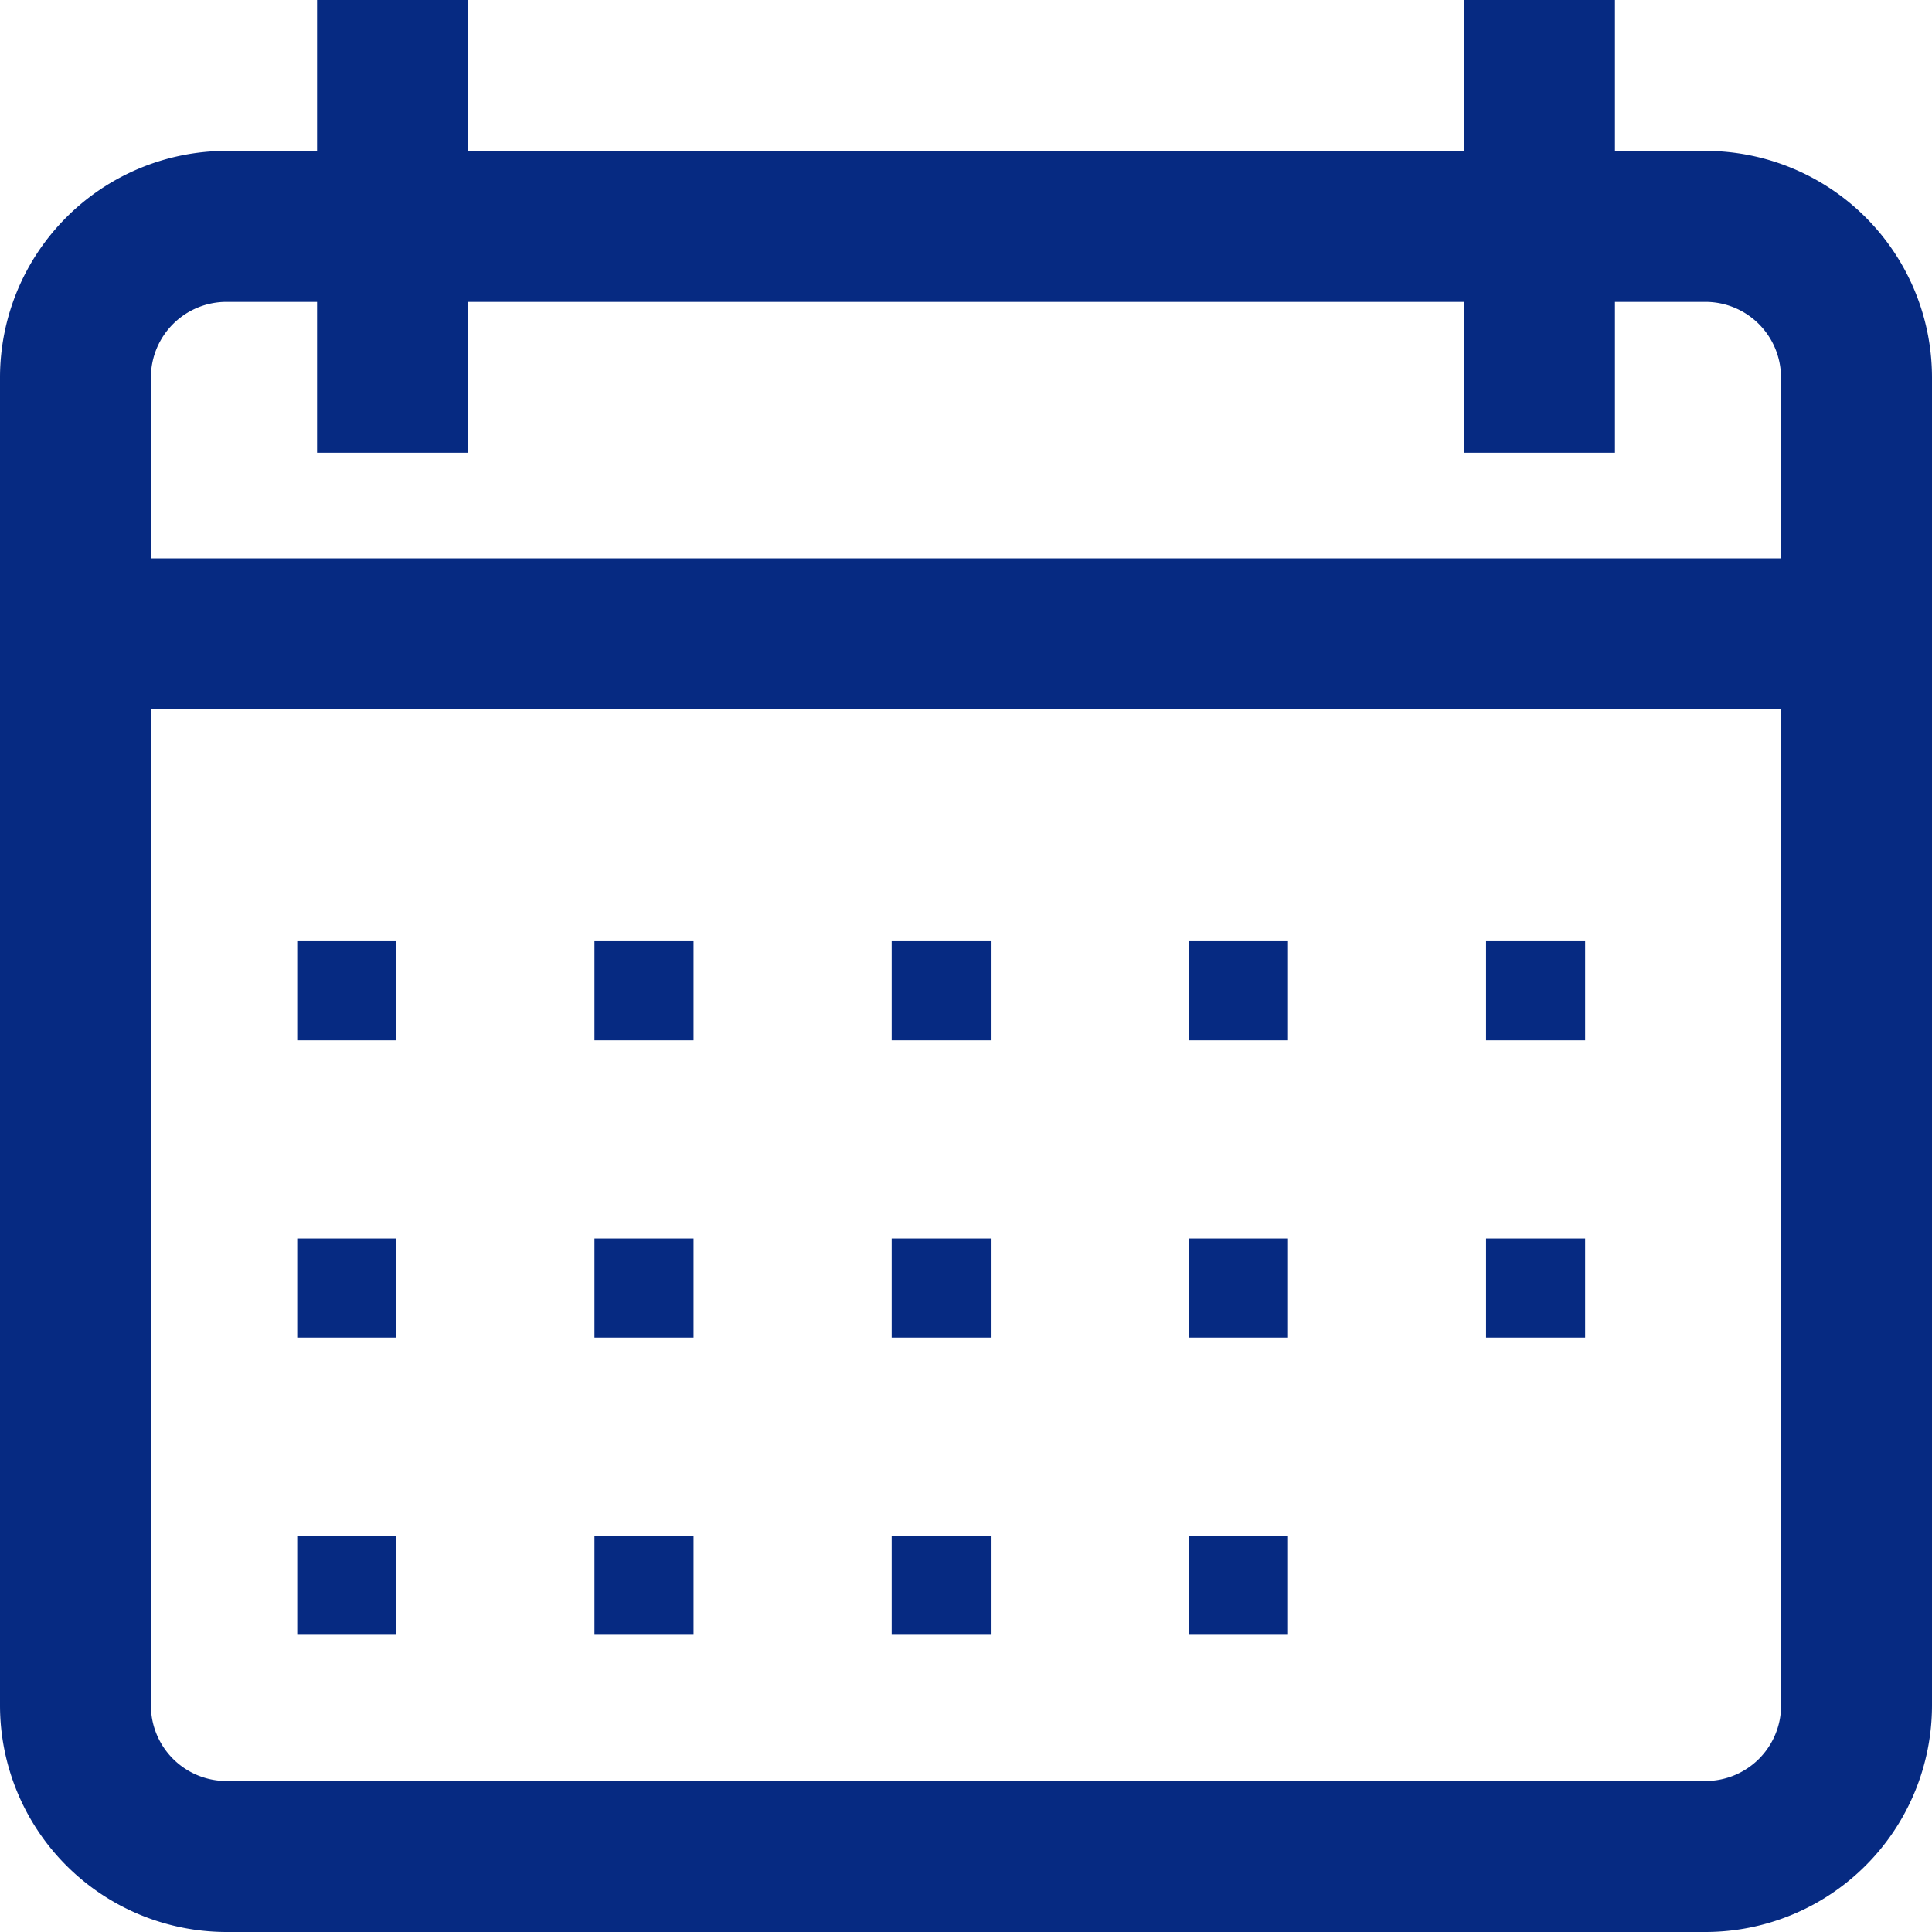
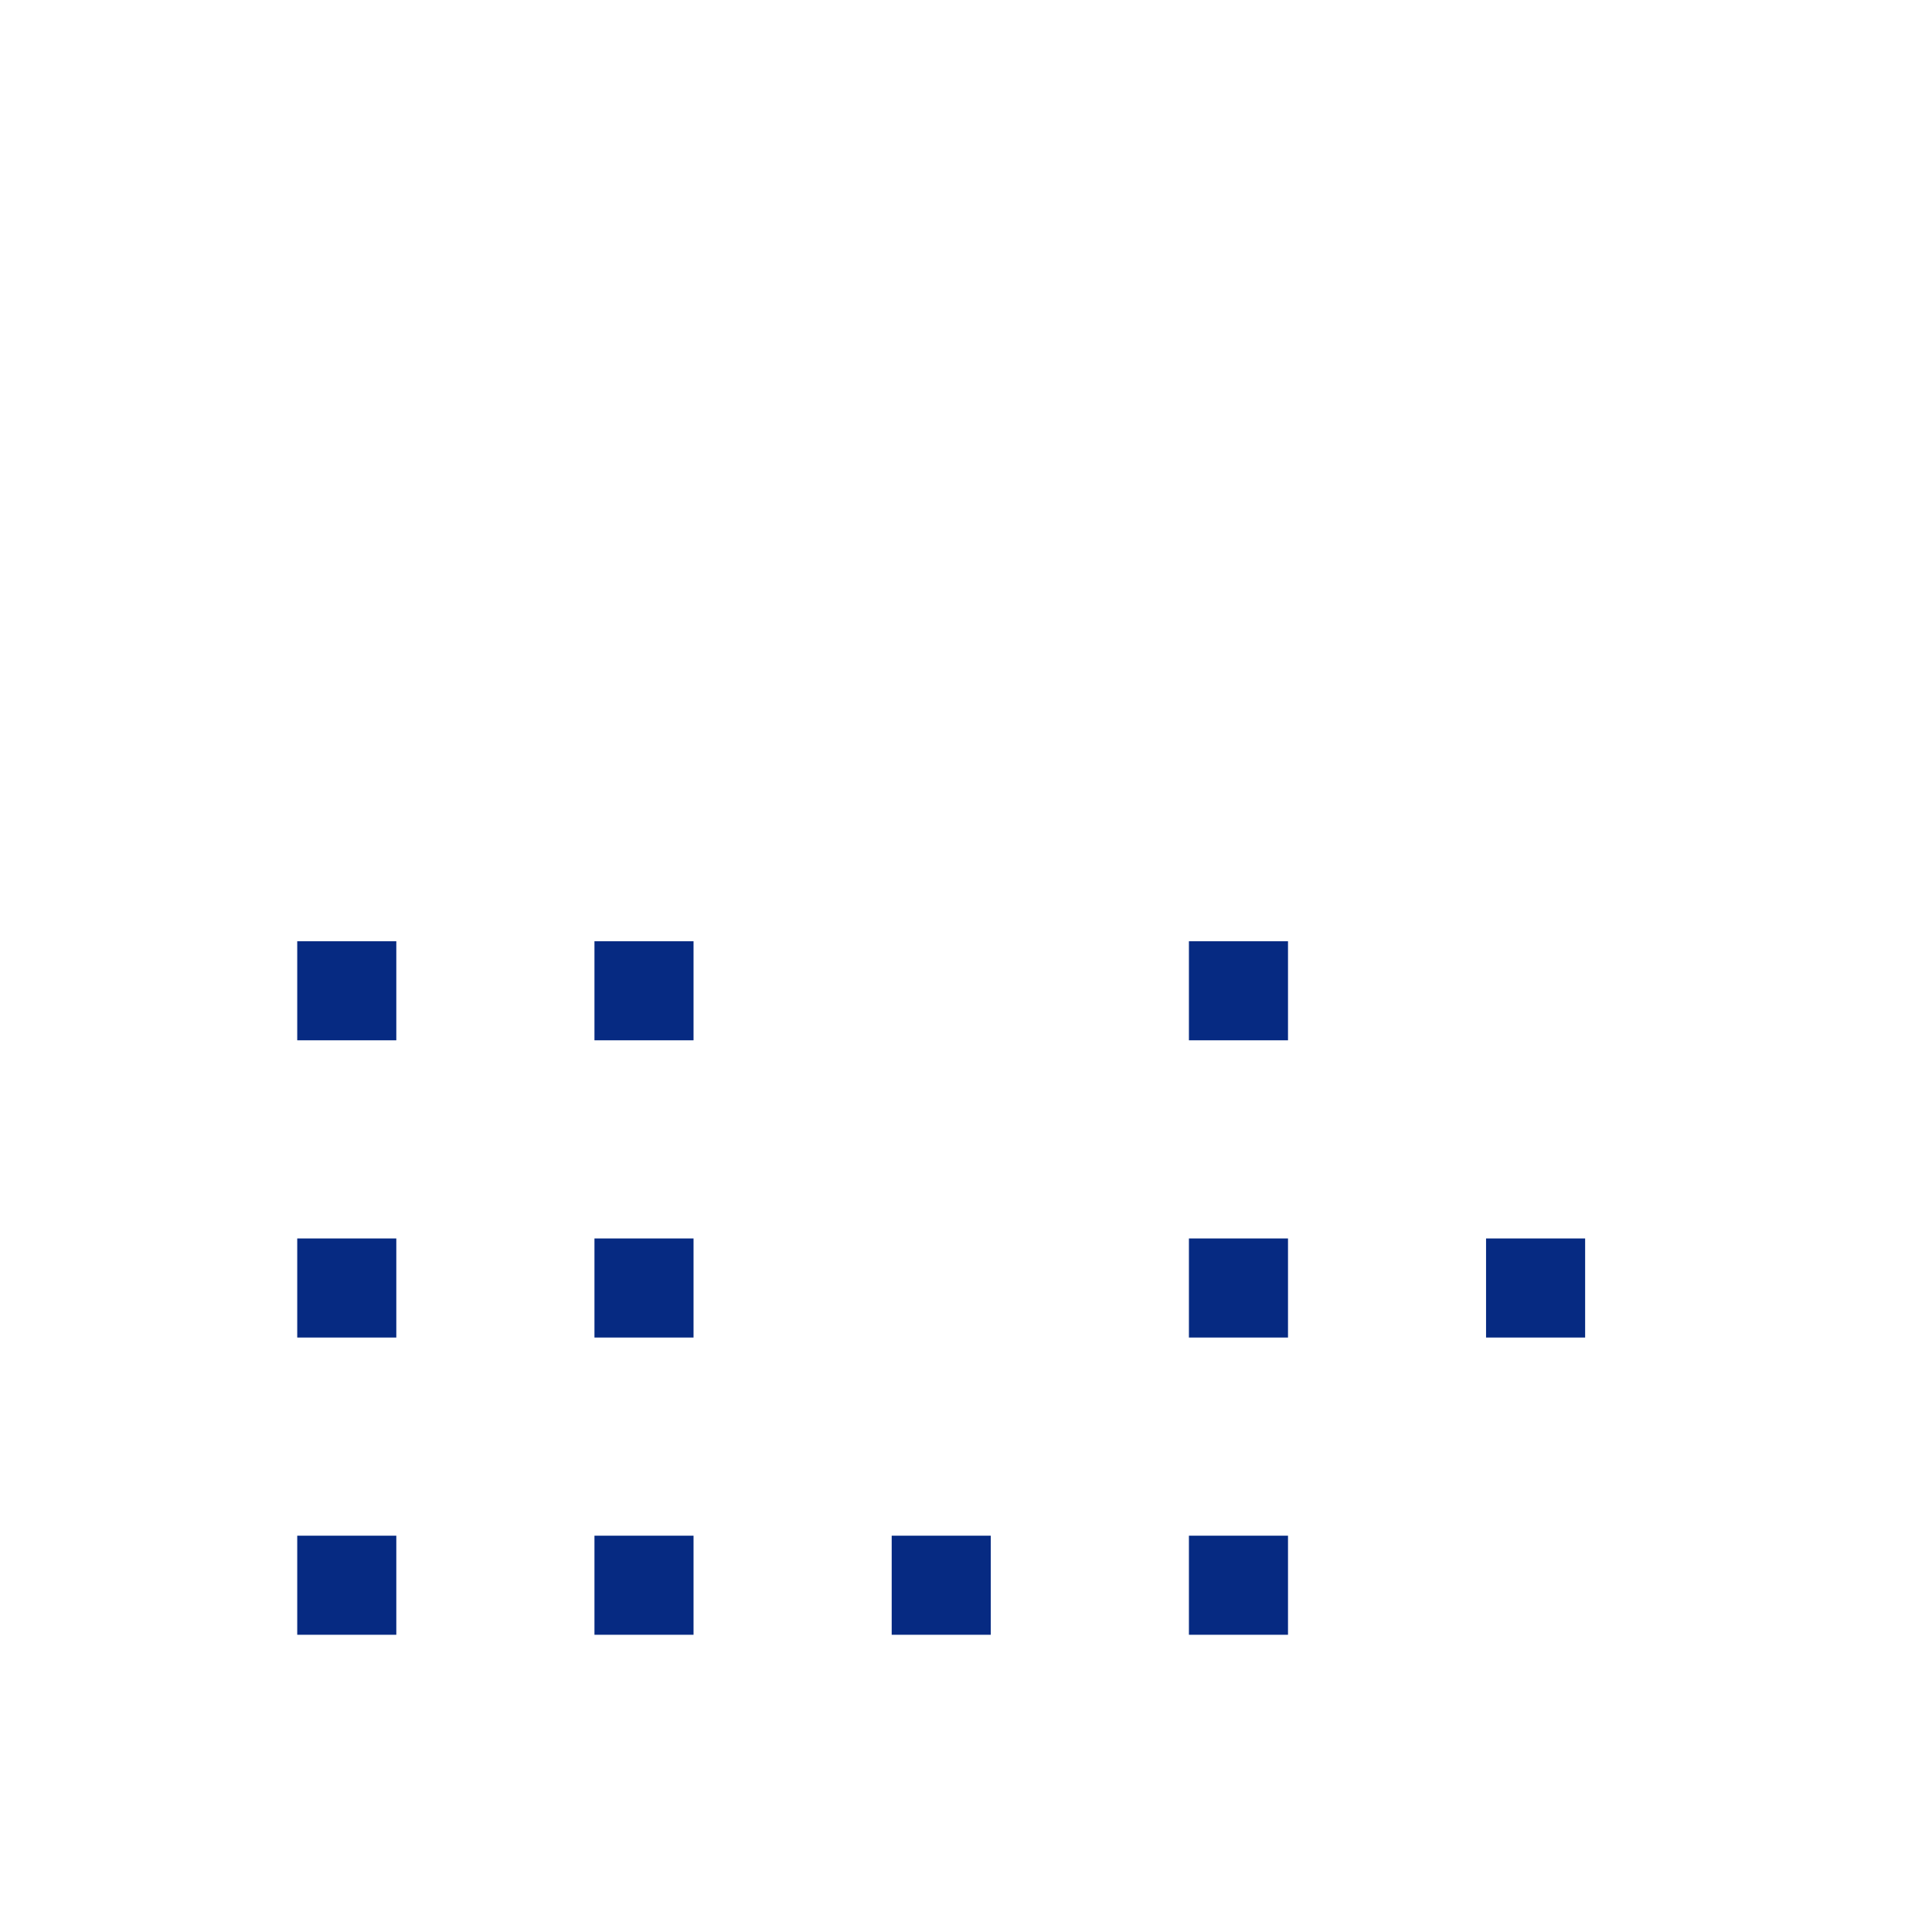
<svg xmlns="http://www.w3.org/2000/svg" id="_003-calendar" data-name="003-calendar" width="19.5" height="19.5" viewBox="0 0 19.5 19.5">
  <g id="Group_388" data-name="Group 388">
    <g id="Group_387" data-name="Group 387">
-       <path id="Path_2711" data-name="Path 2711" d="M17.215,1.523H16.3V0H14.777V1.523H4.723V0H3.2V1.523H2.285A2.288,2.288,0,0,0,0,3.809V17.215A2.288,2.288,0,0,0,2.285,19.5h14.93A2.288,2.288,0,0,0,19.5,17.215V3.809A2.288,2.288,0,0,0,17.215,1.523Zm.762,15.691a.763.763,0,0,1-.762.762H2.285a.763.763,0,0,1-.762-.762V7.16H17.977Zm0-11.578H1.523V3.809a.763.763,0,0,1,.762-.762H3.2V4.57H4.723V3.047H14.777V4.57H16.3V3.047h.914a.763.763,0,0,1,.762.762Z" fill="#062a82" />
-     </g>
+       </g>
  </g>
  <g id="Group_390" data-name="Group 390" transform="translate(2.986 9.05)">
    <g id="Group_389" data-name="Group 389" transform="translate(0 0)">
      <rect id="Rectangle_696" data-name="Rectangle 696" width="1" height="1" transform="translate(0.014 0.45)" fill="#062a82" />
    </g>
  </g>
  <g id="Group_392" data-name="Group 392" transform="translate(5.971 9.05)">
    <g id="Group_391" data-name="Group 391" transform="translate(0 0)">
      <rect id="Rectangle_697" data-name="Rectangle 697" width="1" height="1" transform="translate(0.029 0.45)" fill="#062a82" />
    </g>
  </g>
  <g id="Group_394" data-name="Group 394" transform="translate(8.957 9.05)">
    <g id="Group_393" data-name="Group 393" transform="translate(0 0)">
-       <rect id="Rectangle_698" data-name="Rectangle 698" width="1" height="1" transform="translate(0.043 0.45)" fill="#062a82" />
-     </g>
+       </g>
  </g>
  <g id="Group_396" data-name="Group 396" transform="translate(11.942 9.05)">
    <g id="Group_395" data-name="Group 395" transform="translate(0 0)">
      <rect id="Rectangle_699" data-name="Rectangle 699" width="1" height="1" transform="translate(0.058 0.45)" fill="#062a82" />
    </g>
  </g>
  <g id="Group_398" data-name="Group 398" transform="translate(14.928 9.05)">
    <g id="Group_397" data-name="Group 397" transform="translate(0 0)">
-       <rect id="Rectangle_700" data-name="Rectangle 700" width="1" height="1" transform="translate(0.071 0.45)" fill="#062a82" />
-     </g>
+       </g>
  </g>
  <g id="Group_400" data-name="Group 400" transform="translate(2.986 12.036)">
    <g id="Group_399" data-name="Group 399" transform="translate(0 0)">
      <rect id="Rectangle_701" data-name="Rectangle 701" width="1" height="1" transform="translate(0.014 0.464)" fill="#062a82" />
    </g>
  </g>
  <g id="Group_402" data-name="Group 402" transform="translate(5.971 12.036)">
    <g id="Group_401" data-name="Group 401" transform="translate(0 0)">
      <rect id="Rectangle_702" data-name="Rectangle 702" width="1" height="1" transform="translate(0.029 0.464)" fill="#062a82" />
    </g>
  </g>
  <g id="Group_404" data-name="Group 404" transform="translate(8.957 12.036)">
    <g id="Group_403" data-name="Group 403" transform="translate(0 0)">
-       <rect id="Rectangle_703" data-name="Rectangle 703" width="1" height="1" transform="translate(0.043 0.464)" fill="#062a82" />
-     </g>
+       </g>
  </g>
  <g id="Group_406" data-name="Group 406" transform="translate(11.942 12.036)">
    <g id="Group_405" data-name="Group 405" transform="translate(0 0)">
      <rect id="Rectangle_704" data-name="Rectangle 704" width="1" height="1" transform="translate(0.058 0.464)" fill="#062a82" />
    </g>
  </g>
  <g id="Group_408" data-name="Group 408" transform="translate(2.986 15.022)">
    <g id="Group_407" data-name="Group 407" transform="translate(0 0)">
      <rect id="Rectangle_705" data-name="Rectangle 705" width="1" height="1" transform="translate(0.014 0.478)" fill="#062a82" />
    </g>
  </g>
  <g id="Group_410" data-name="Group 410" transform="translate(5.971 15.022)">
    <g id="Group_409" data-name="Group 409" transform="translate(0 0)">
      <rect id="Rectangle_706" data-name="Rectangle 706" width="1" height="1" transform="translate(0.029 0.478)" fill="#062a82" />
    </g>
  </g>
  <g id="Group_412" data-name="Group 412" transform="translate(8.957 15.022)">
    <g id="Group_411" data-name="Group 411" transform="translate(0 0)">
      <rect id="Rectangle_707" data-name="Rectangle 707" width="1" height="1" transform="translate(0.043 0.478)" fill="#062a82" />
    </g>
  </g>
  <g id="Group_414" data-name="Group 414" transform="translate(11.942 15.022)">
    <g id="Group_413" data-name="Group 413" transform="translate(0 0)">
      <rect id="Rectangle_708" data-name="Rectangle 708" width="1" height="1" transform="translate(0.058 0.478)" fill="#062a82" />
    </g>
  </g>
  <g id="Group_416" data-name="Group 416" transform="translate(14.928 12.036)">
    <g id="Group_415" data-name="Group 415" transform="translate(0 0)">
      <rect id="Rectangle_709" data-name="Rectangle 709" width="1" height="1" transform="translate(0.071 0.464)" fill="#062a82" />
    </g>
  </g>
</svg>